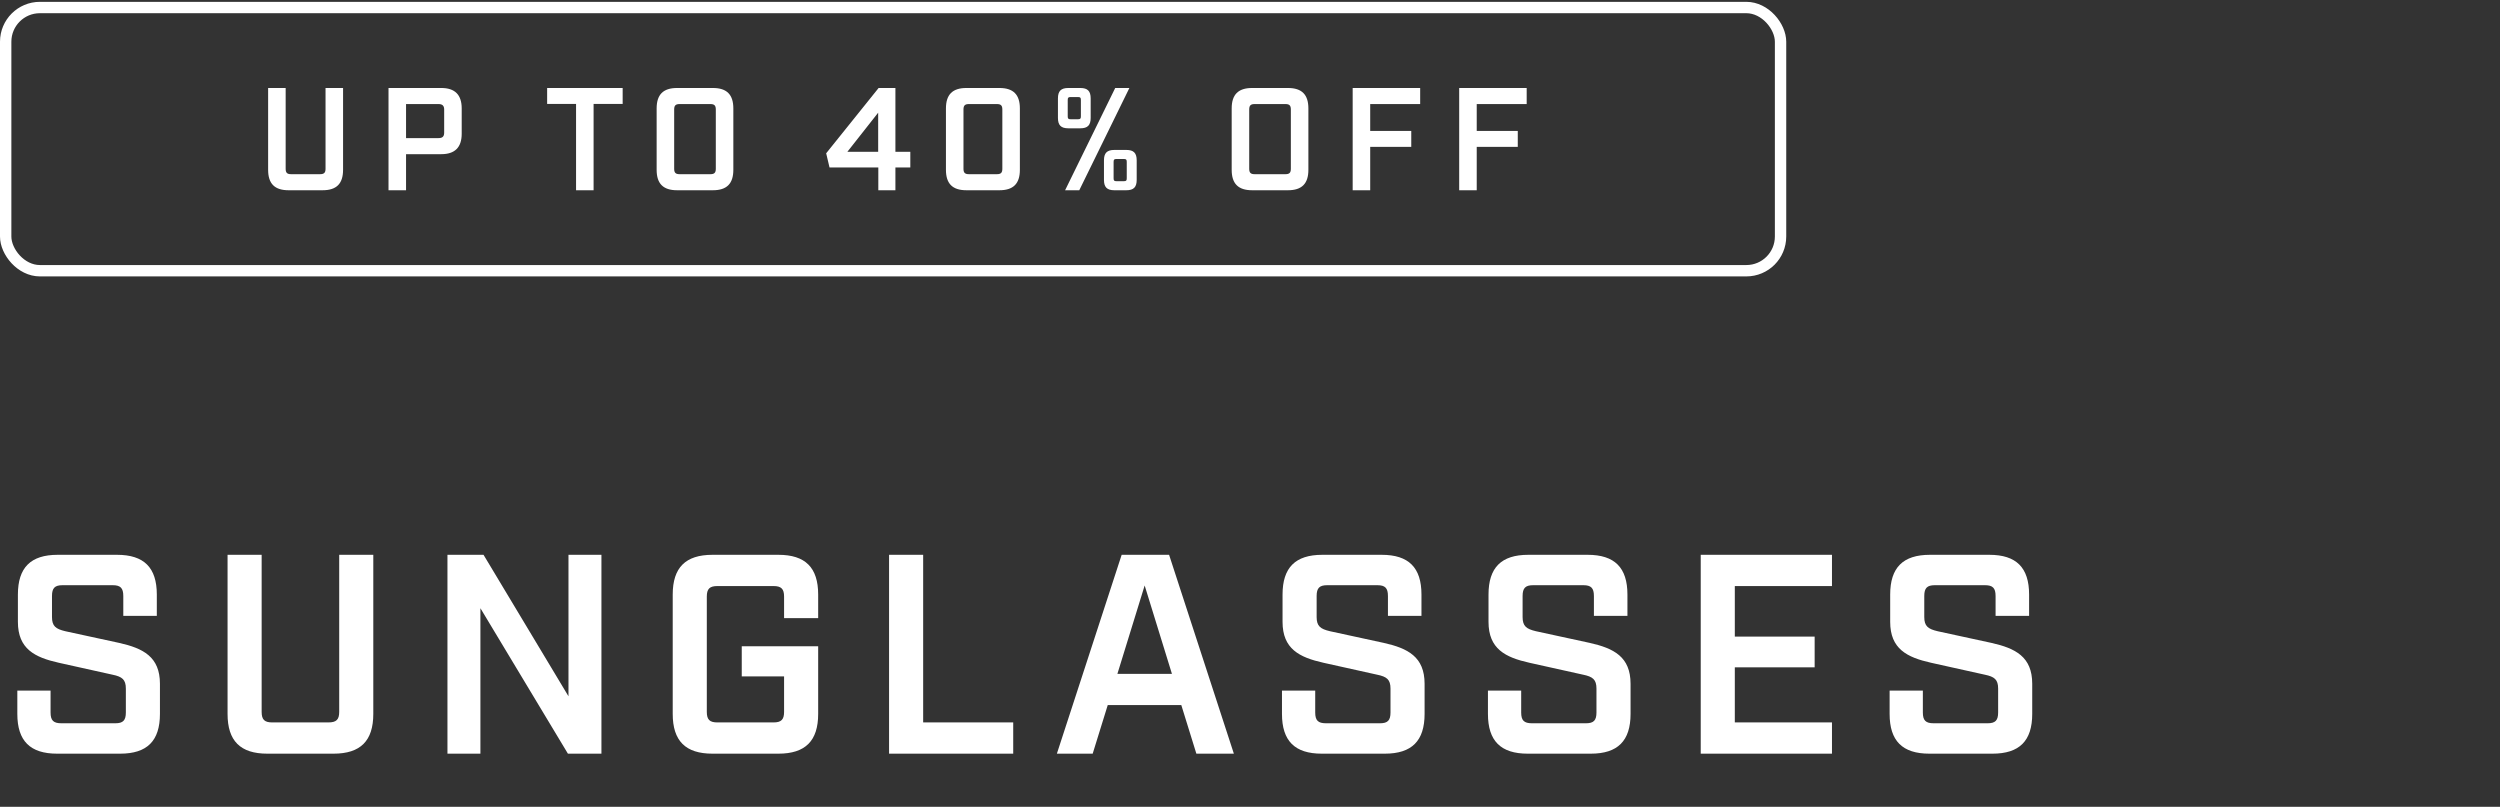
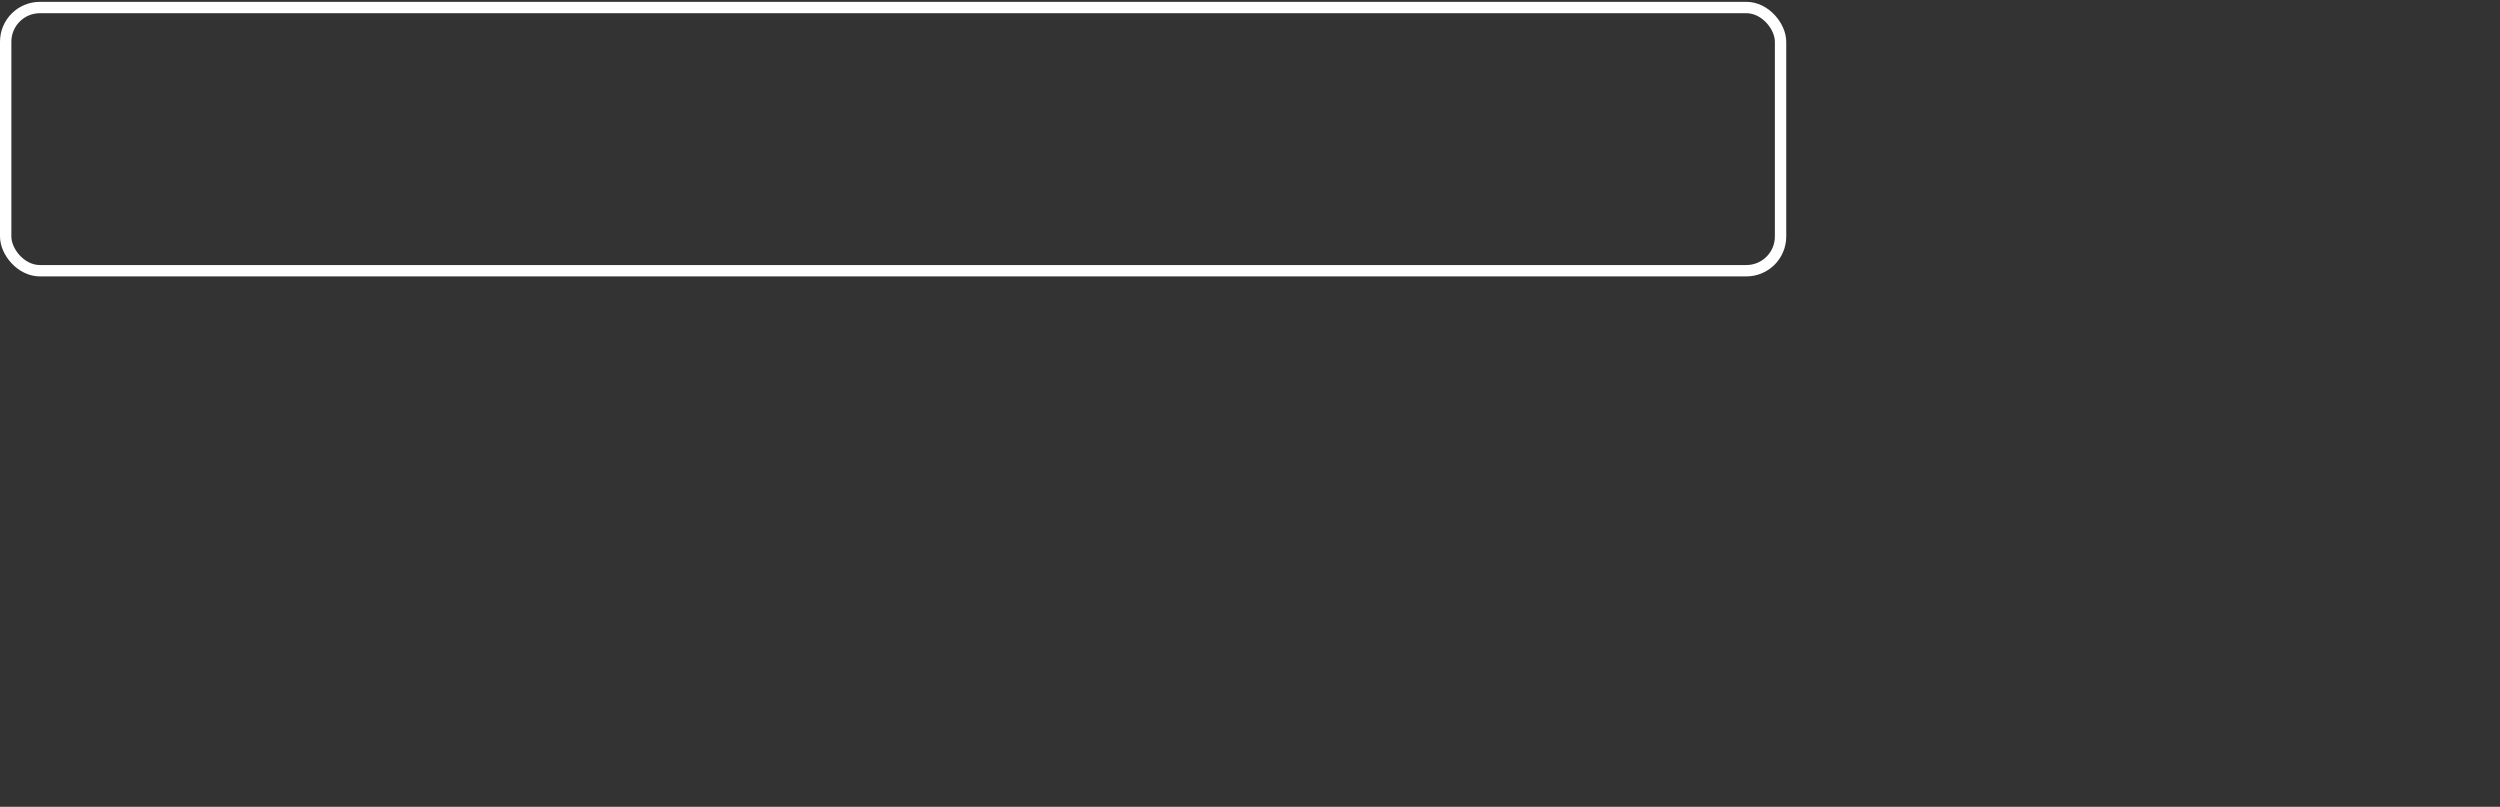
<svg xmlns="http://www.w3.org/2000/svg" width="220" height="71" viewBox="0 0 220 71" fill="none">
  <rect x="0" y="0" width="220" height="71" fill="#333333" stroke="none" />
  <rect x="0.5" y="0.662" width="156.189" height="23.162" rx="3.01" stroke="white" />
-   <path d="M30.19 7.743V14.943C30.19 16.164 29.612 16.742 28.39 16.742H25.395C24.173 16.742 23.595 16.164 23.595 14.943V7.743H25.138V14.853C25.138 15.2 25.266 15.328 25.613 15.328H28.159C28.519 15.328 28.647 15.2 28.647 14.853V7.743H30.19ZM34.189 7.743H38.83C40.026 7.743 40.63 8.334 40.63 9.543V11.767C40.63 12.976 40.026 13.567 38.83 13.567H35.732V16.742H34.189V7.743ZM35.732 12.153H38.599C38.933 12.153 39.087 12.011 39.087 11.677V9.633C39.087 9.312 38.933 9.157 38.599 9.157H35.732V12.153ZM54.794 9.144H52.236V16.742H50.693V9.144H48.148V7.743H54.794V9.144ZM62.734 16.742H59.584C58.363 16.742 57.784 16.164 57.784 14.943V9.543C57.784 8.322 58.363 7.743 59.584 7.743H62.734C63.955 7.743 64.534 8.322 64.534 9.543V14.943C64.534 16.164 63.955 16.742 62.734 16.742ZM59.327 9.633V14.853C59.327 15.2 59.456 15.328 59.803 15.328H62.515C62.862 15.328 62.991 15.2 62.991 14.853V9.633C62.991 9.286 62.862 9.157 62.515 9.157H59.803C59.456 9.157 59.327 9.286 59.327 9.633ZM80.108 14.737H78.796V16.742H77.292V14.737H72.998L72.703 13.49L77.318 7.743H78.796V13.361H80.108V14.737ZM74.567 13.361H77.279V9.916L74.567 13.361ZM87.949 16.742H85.043C83.822 16.742 83.243 16.164 83.243 14.943V9.543C83.243 8.322 83.822 7.743 85.043 7.743H87.949C89.17 7.743 89.749 8.322 89.749 9.543V14.943C89.749 16.164 89.17 16.742 87.949 16.742ZM84.786 9.633V14.853C84.786 15.2 84.915 15.328 85.262 15.328H87.73C88.077 15.328 88.206 15.2 88.206 14.853V9.633C88.206 9.286 88.077 9.157 87.73 9.157H85.262C84.915 9.157 84.786 9.286 84.786 9.633ZM94.012 7.743H95.066C95.709 7.743 95.979 8.013 95.979 8.656V10.379C95.979 11.021 95.709 11.291 95.066 11.291H94.012C93.369 11.291 93.099 11.021 93.099 10.379V8.656C93.099 8.013 93.369 7.743 94.012 7.743ZM99.386 7.743L94.976 16.742H93.729L98.139 7.743H99.386ZM95.118 10.237V8.797C95.118 8.592 95.066 8.54 94.861 8.54H94.218C94.012 8.54 93.96 8.592 93.96 8.797V10.237C93.96 10.443 94.012 10.494 94.218 10.494H94.861C95.066 10.494 95.118 10.443 95.118 10.237ZM98.062 13.194H99.116C99.759 13.194 100.029 13.464 100.029 14.107V15.83C100.029 16.473 99.759 16.742 99.116 16.742H98.062C97.419 16.742 97.149 16.473 97.149 15.83V14.107C97.149 13.464 97.419 13.194 98.062 13.194ZM99.154 15.688V14.248C99.154 14.043 99.103 13.991 98.897 13.991H98.254C98.049 13.991 97.997 14.043 97.997 14.248V15.688C97.997 15.894 98.049 15.945 98.254 15.945H98.897C99.103 15.945 99.154 15.894 99.154 15.688ZM113.338 16.742H110.188C108.967 16.742 108.388 16.164 108.388 14.943V9.543C108.388 8.322 108.967 7.743 110.188 7.743H113.338C114.559 7.743 115.138 8.322 115.138 9.543V14.943C115.138 16.164 114.559 16.742 113.338 16.742ZM109.931 9.633V14.853C109.931 15.2 110.06 15.328 110.407 15.328H113.119C113.466 15.328 113.595 15.2 113.595 14.853V9.633C113.595 9.286 113.466 9.157 113.119 9.157H110.407C110.06 9.157 109.931 9.286 109.931 9.633ZM119.035 16.742V7.743H124.975V9.157H120.578V11.523H124.191V12.924H120.578V16.742H119.035ZM128.409 16.742V7.743H134.348V9.157H129.952V11.523H133.564V12.924H129.952V16.742H128.409Z" fill="white" />
-   <path d="M10.85 54.198V52.448C10.85 51.748 10.6 51.498 9.925 51.498H5.5C4.825 51.498 4.575 51.748 4.575 52.448V54.298C4.575 55.098 4.9 55.348 5.75 55.548L10.475 56.573C12.6 57.048 14.075 57.798 14.075 60.173V62.823C14.075 65.198 12.95 66.323 10.575 66.323H5.025C2.65 66.323 1.525 65.198 1.525 62.823V60.773H4.45V62.698C4.45 63.398 4.7 63.648 5.4 63.648H10.15C10.825 63.648 11.075 63.398 11.075 62.698V60.598C11.075 59.798 10.75 59.548 9.9 59.373L5.175 58.323C3.05 57.848 1.575 57.098 1.575 54.723V52.323C1.575 49.948 2.7 48.823 5.075 48.823H10.3C12.675 48.823 13.8 49.948 13.8 52.323V54.198H10.85ZM32.85 48.823V62.823C32.85 65.198 31.725 66.323 29.35 66.323H23.525C21.15 66.323 20.025 65.198 20.025 62.823V48.823H23.025V62.648C23.025 63.323 23.275 63.573 23.95 63.573H28.9C29.6 63.573 29.85 63.323 29.85 62.648V48.823H32.85ZM50.026 48.823H52.926V66.323H49.976L42.276 53.523V66.323H39.376V48.823H42.551L50.026 61.273V48.823ZM68.999 54.398V52.498C68.999 51.823 68.749 51.573 68.074 51.573H63.124C62.449 51.573 62.199 51.823 62.199 52.498V62.648C62.199 63.323 62.449 63.573 63.124 63.573H68.074C68.749 63.573 68.999 63.323 68.999 62.648V59.523H65.274V56.873H71.999V62.823C71.999 65.198 70.874 66.323 68.499 66.323H62.699C60.324 66.323 59.199 65.198 59.199 62.823V52.323C59.199 49.948 60.324 48.823 62.699 48.823H68.499C70.874 48.823 71.999 49.948 71.999 52.323V54.398H68.999ZM78.238 48.823H81.238V63.573H89.163V66.323H78.238V48.823ZM103.955 62.048H97.481L96.156 66.323H93.005L98.706 48.823H102.88L108.58 66.323H105.28L103.955 62.048ZM103.13 59.298L100.73 51.523L98.331 59.298H103.13ZM122.139 54.198V52.448C122.139 51.748 121.889 51.498 121.214 51.498H116.789C116.114 51.498 115.864 51.748 115.864 52.448V54.298C115.864 55.098 116.189 55.348 117.039 55.548L121.764 56.573C123.889 57.048 125.364 57.798 125.364 60.173V62.823C125.364 65.198 124.239 66.323 121.864 66.323H116.314C113.939 66.323 112.814 65.198 112.814 62.823V60.773H115.739V62.698C115.739 63.398 115.989 63.648 116.689 63.648H121.439C122.114 63.648 122.364 63.398 122.364 62.698V60.598C122.364 59.798 122.039 59.548 121.189 59.373L116.464 58.323C114.339 57.848 112.864 57.098 112.864 54.723V52.323C112.864 49.948 113.989 48.823 116.364 48.823H121.589C123.964 48.823 125.089 49.948 125.089 52.323V54.198H122.139ZM140.264 54.198V52.448C140.264 51.748 140.014 51.498 139.339 51.498H134.914C134.239 51.498 133.989 51.748 133.989 52.448V54.298C133.989 55.098 134.314 55.348 135.164 55.548L139.889 56.573C142.014 57.048 143.489 57.798 143.489 60.173V62.823C143.489 65.198 142.364 66.323 139.989 66.323H134.439C132.064 66.323 130.939 65.198 130.939 62.823V60.773H133.864V62.698C133.864 63.398 134.114 63.648 134.814 63.648H139.564C140.239 63.648 140.489 63.398 140.489 62.698V60.598C140.489 59.798 140.164 59.548 139.314 59.373L134.589 58.323C132.464 57.848 130.989 57.098 130.989 54.723V52.323C130.989 49.948 132.114 48.823 134.489 48.823H139.714C142.089 48.823 143.214 49.948 143.214 52.323V54.198H140.264ZM149.664 48.823H161.214V51.573H152.664V56.023H159.689V58.723H152.664V63.573H161.214V66.323H149.664V48.823ZM175.611 54.198V52.448C175.611 51.748 175.361 51.498 174.686 51.498H170.261C169.586 51.498 169.336 51.748 169.336 52.448V54.298C169.336 55.098 169.661 55.348 170.511 55.548L175.236 56.573C177.361 57.048 178.836 57.798 178.836 60.173V62.823C178.836 65.198 177.711 66.323 175.336 66.323H169.786C167.411 66.323 166.286 65.198 166.286 62.823V60.773H169.211V62.698C169.211 63.398 169.461 63.648 170.161 63.648H174.911C175.586 63.648 175.836 63.398 175.836 62.698V60.598C175.836 59.798 175.511 59.548 174.661 59.373L169.936 58.323C167.811 57.848 166.336 57.098 166.336 54.723V52.323C166.336 49.948 167.461 48.823 169.836 48.823H175.061C177.436 48.823 178.561 49.948 178.561 52.323V54.198H175.611Z" fill="white" />
</svg>